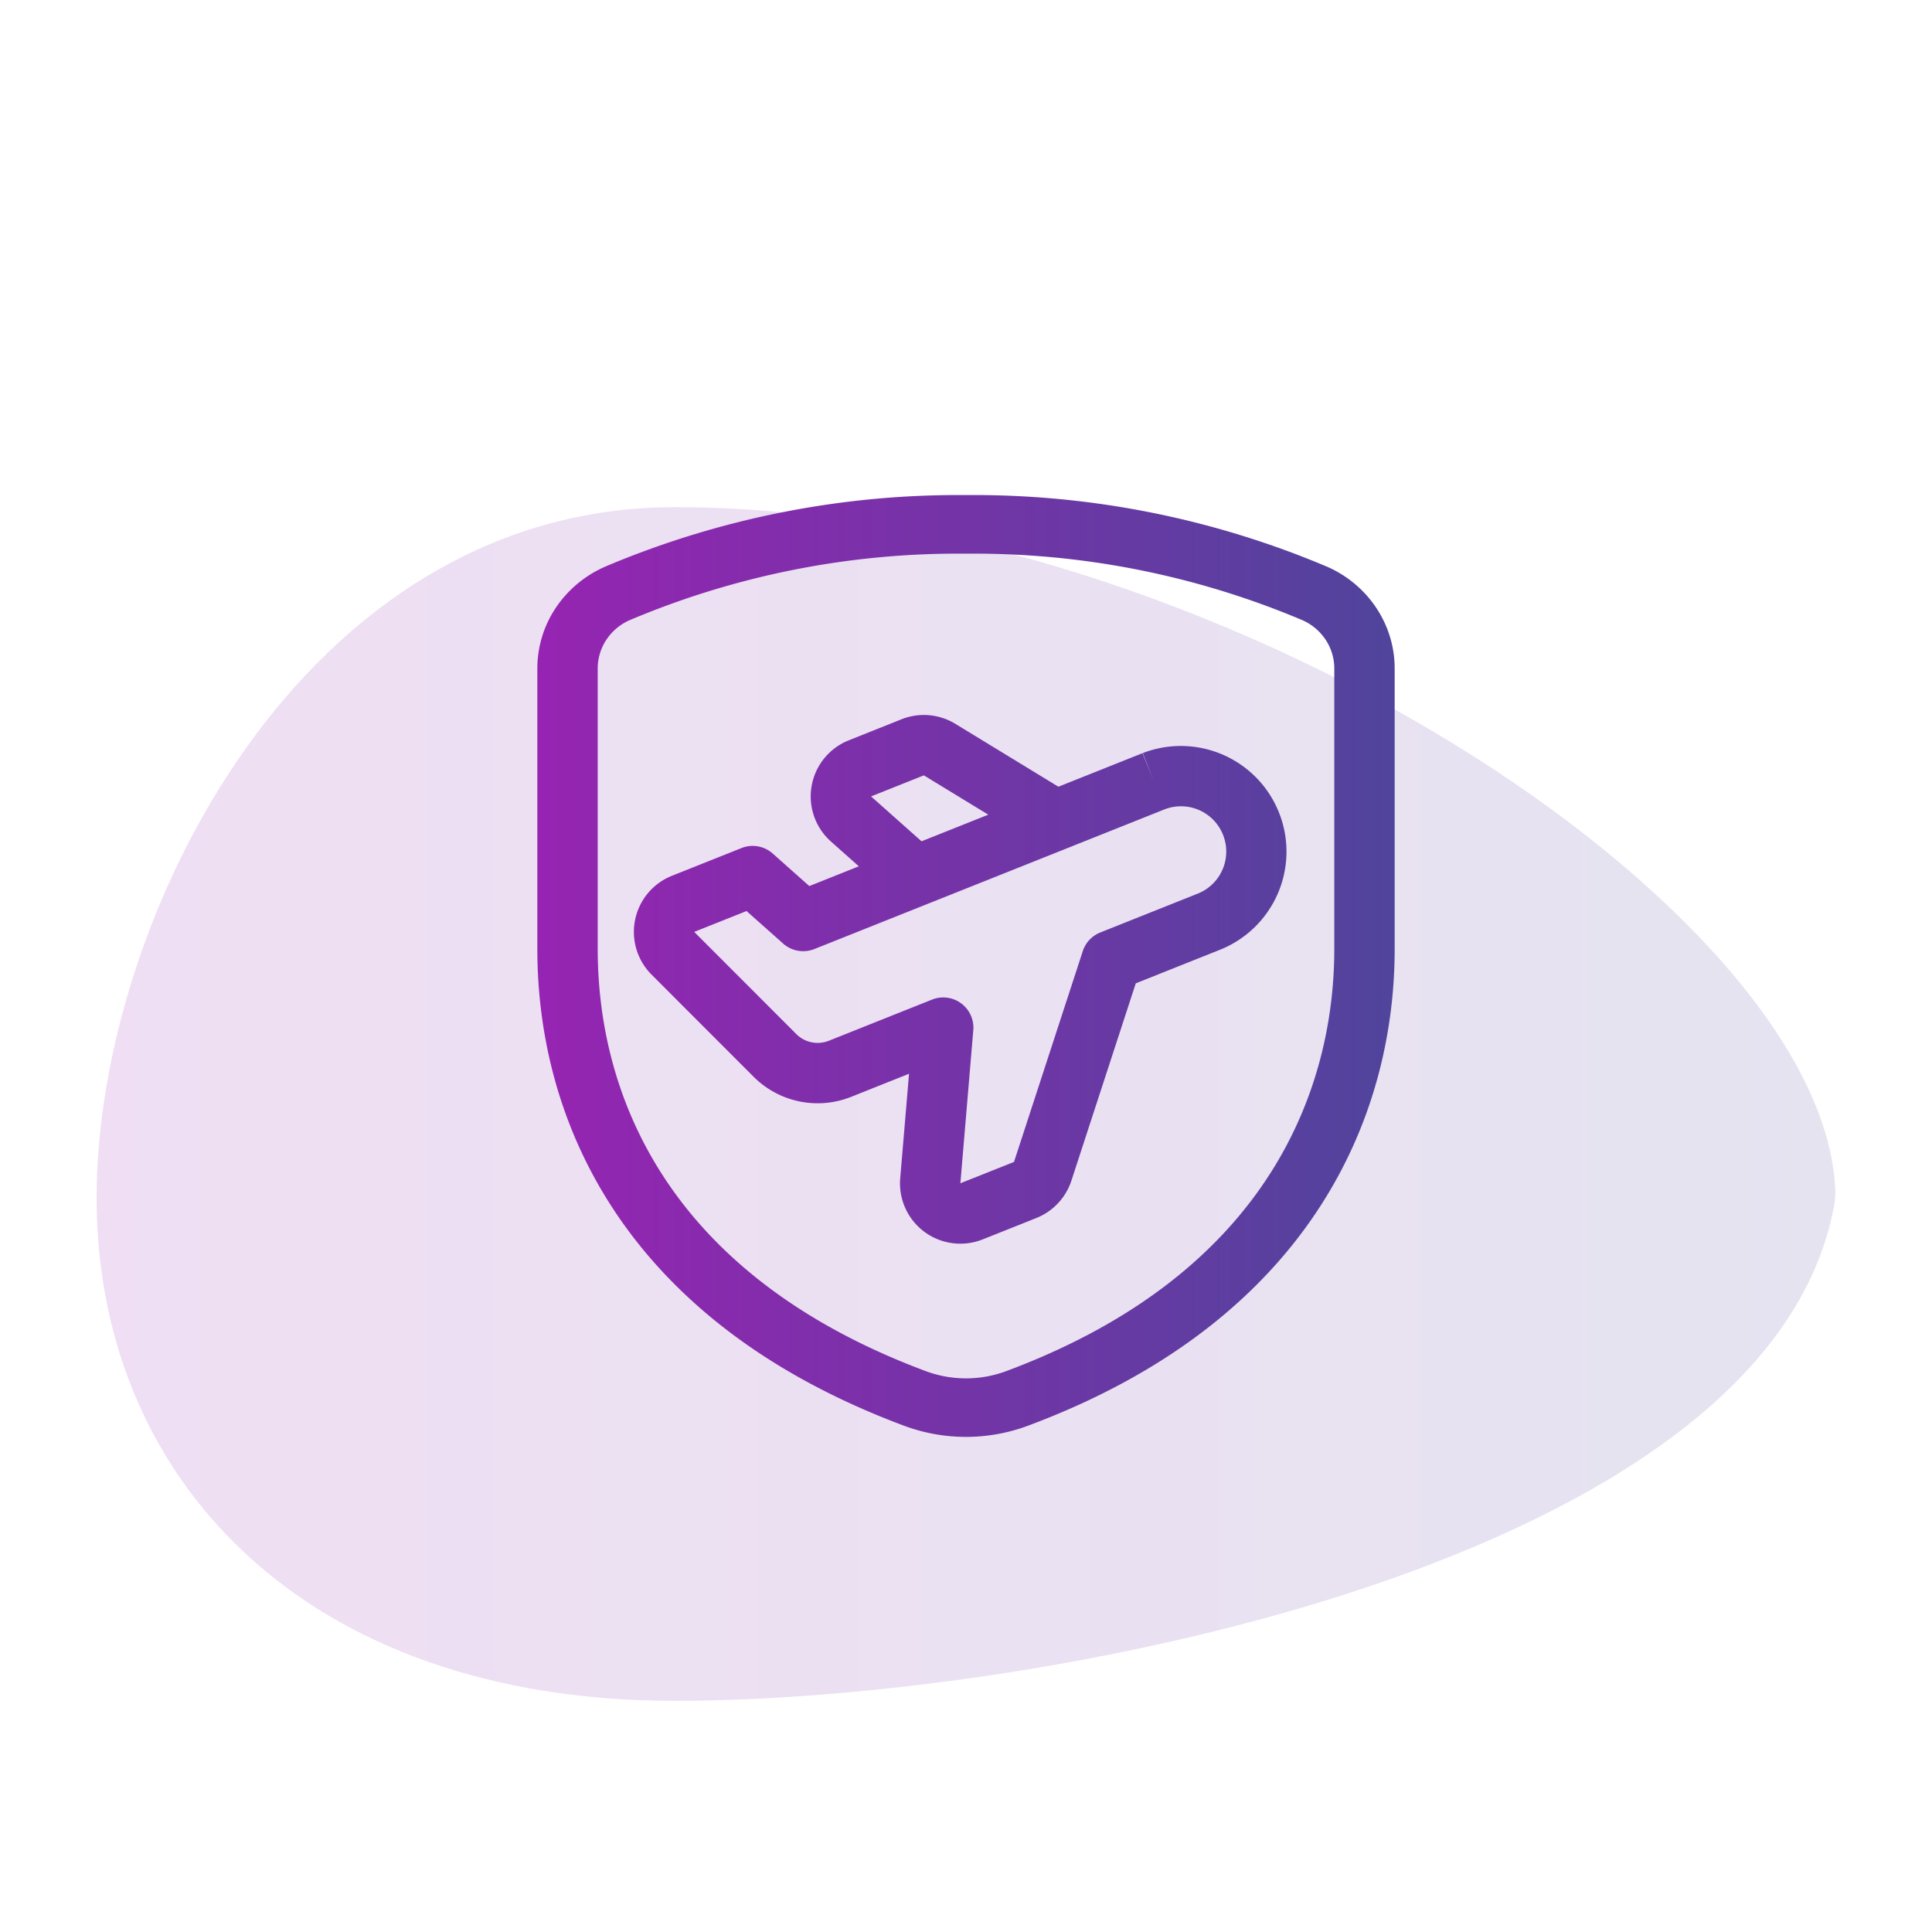
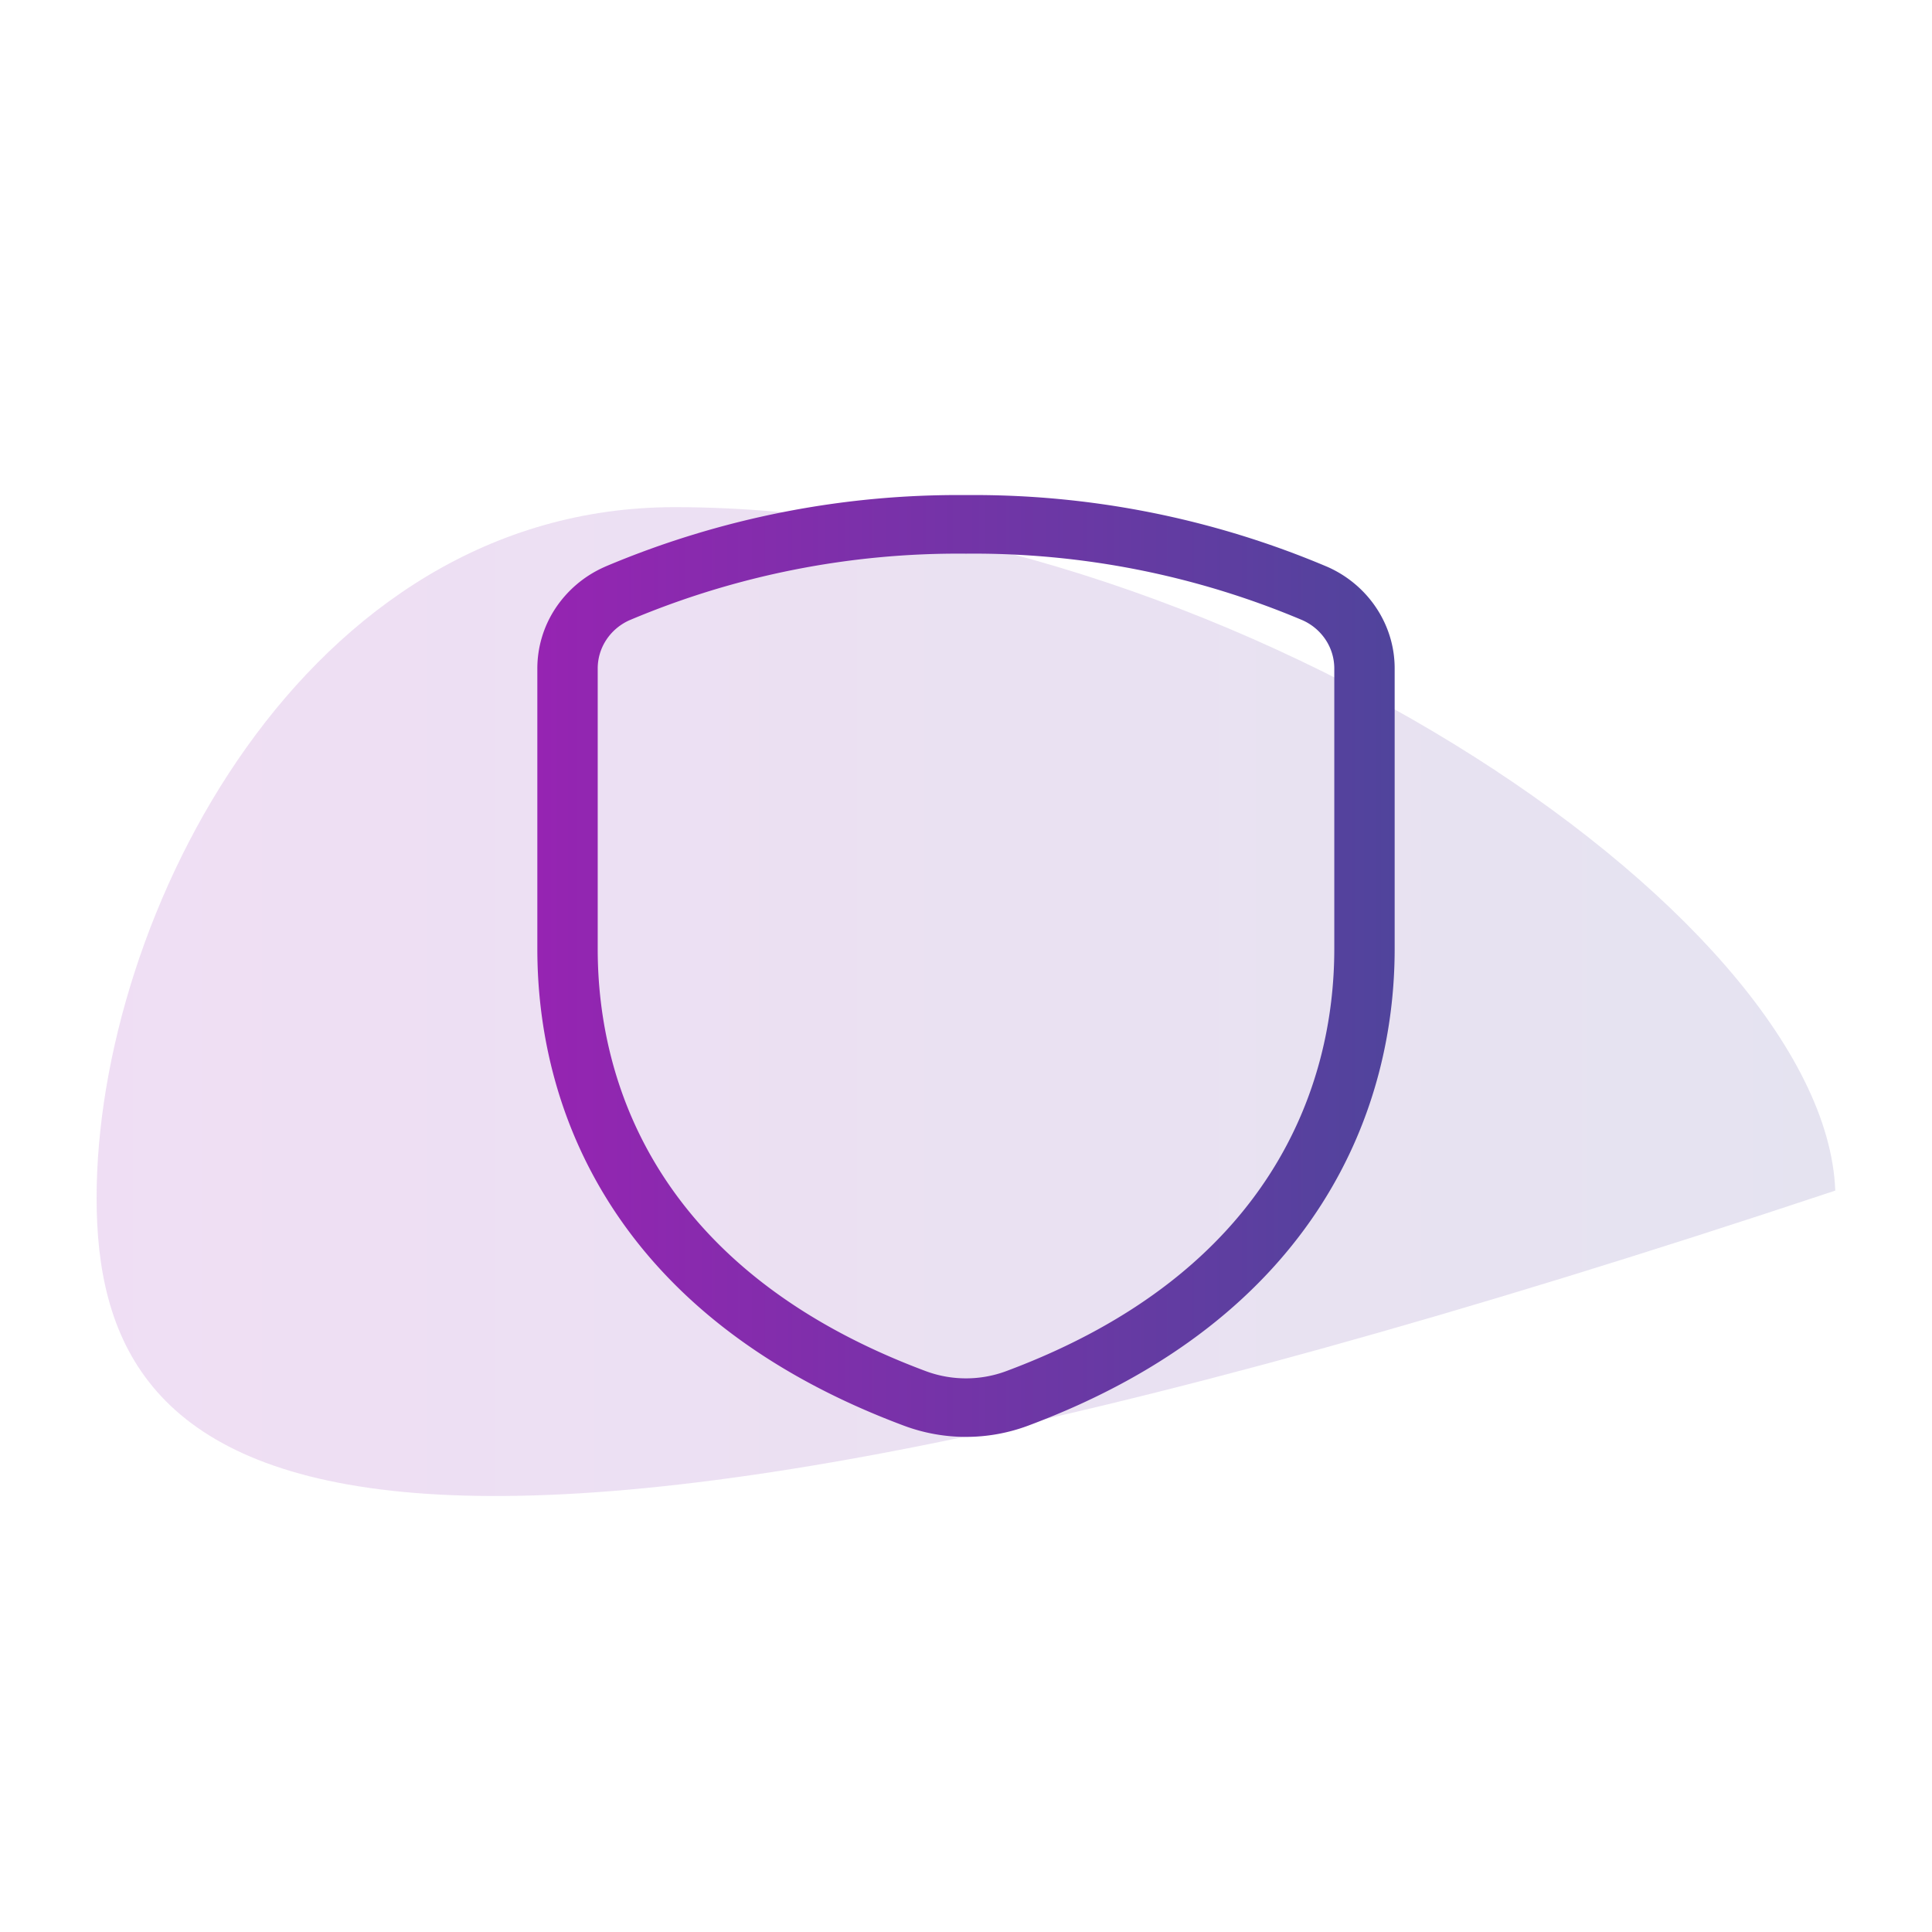
<svg xmlns="http://www.w3.org/2000/svg" width="80" height="80" fill="none">
-   <path opacity=".15" d="M75.994 49.3c.008.205-.009.41-.046.613-2.7 14.756-32.75 20.514-48.013 20.514C12.567 70.427 4 61.212 4 49.605 4 38 12.567 21 27.935 21c22.375 0 47.619 16.702 48.06 28.3Z" fill="url(#a)" />
-   <path fill-rule="evenodd" clip-rule="evenodd" d="M37.33 29.783a2.505 2.505 0 0 1 2.223.186l.003.002 4.27 2.605 3.483-1.389.463 1.161-.45-1.166a4.375 4.375 0 0 1 3.241 8.127l-.013.005-3.52 1.404-2.665 8.168a2.502 2.502 0 0 1-1.449 1.548l-2.22.885h-.002a2.498 2.498 0 0 1-3.418-2.53l.365-4.327-2.396.956a3.75 3.75 0 0 1-4.043-.835l-4.226-4.23a2.502 2.502 0 0 1 .843-4.087l2.885-1.15a1.25 1.25 0 0 1 1.293.227l1.515 1.347 2.05-.818-1.154-1.026a2.5 2.5 0 0 1 .736-4.19l2.187-.873Zm.927 2.324 2.666 1.627-2.764 1.102-2.09-1.858 2.184-.871h.004Zm.133 5.329a1.29 1.29 0 0 1-.042.017l-4.627 1.845a1.25 1.25 0 0 1-1.293-.227l-1.515-1.347-2.165.863v.003l4.224 4.227a1.25 1.25 0 0 0 1.347.279l4.275-1.705a1.25 1.25 0 0 1 1.708 1.266l-.535 6.34 2.22-.884.001-.001 2.847-8.726a1.25 1.25 0 0 1 .725-.774l4.056-1.617a1.875 1.875 0 0 0-1.389-3.483l-9.837 3.924Z" fill="url(#b)" />
+   <path opacity=".15" d="M75.994 49.3C12.567 70.427 4 61.212 4 49.605 4 38 12.567 21 27.935 21c22.375 0 47.619 16.702 48.06 28.3Z" fill="url(#a)" />
  <path fill-rule="evenodd" clip-rule="evenodd" d="M25.071 23.458A37.51 37.51 0 0 1 40 20.5a37.51 37.51 0 0 1 14.929 2.957l.019.008.02.008c.835.37 1.542.968 2.035 1.72.492.748.752 1.618.747 2.505v11.596c0 3.148-.717 6.956-3.03 10.575-2.33 3.646-6.178 6.939-12.156 9.168a7.35 7.35 0 0 1-5.128 0c-5.976-2.232-9.826-5.51-12.157-9.15-2.314-3.615-3.029-7.423-3.029-10.593V27.7a4.517 4.517 0 0 1 .747-2.506 4.723 4.723 0 0 1 2.036-1.718l.018-.009.02-.008Zm14.918-.532a34.943 34.943 0 0 0-13.908 2.75l-.009.003c-.397.176-.733.46-.967.817a2.148 2.148 0 0 0-.355 1.185V39.295c0 2.827.638 6.166 2.653 9.313 2.014 3.146 5.409 6.105 10.93 8.167 1.073.4 2.26.4 3.334 0 5.519-2.058 8.913-5.029 10.928-8.182 2.016-3.154 2.655-6.495 2.655-9.298V27.681c0-.42-.122-.831-.355-1.185a2.244 2.244 0 0 0-.959-.813l-.007-.003a34.941 34.941 0 0 0-13.918-2.754h-.022Z" fill="url(#c)" />
-   <path d="M0 0h80v80H0z" />
  <defs>
    <linearGradient id="a" x1="4" y1="44.623" x2="76" y2="44.623" gradientUnits="userSpaceOnUse">
      <stop stop-color="#9624B2" />
      <stop offset="1" stop-color="#50449C" />
    </linearGradient>
    <linearGradient id="b" x1="22.25" y1="39.139" x2="57.75" y2="39.139" gradientUnits="userSpaceOnUse">
      <stop stop-color="#9624B2" />
      <stop offset="1" stop-color="#50449C" />
    </linearGradient>
    <linearGradient id="c" x1="22.25" y1="39.139" x2="57.75" y2="39.139" gradientUnits="userSpaceOnUse">
      <stop stop-color="#9624B2" />
      <stop offset="1" stop-color="#50449C" />
    </linearGradient>
  </defs>
</svg>